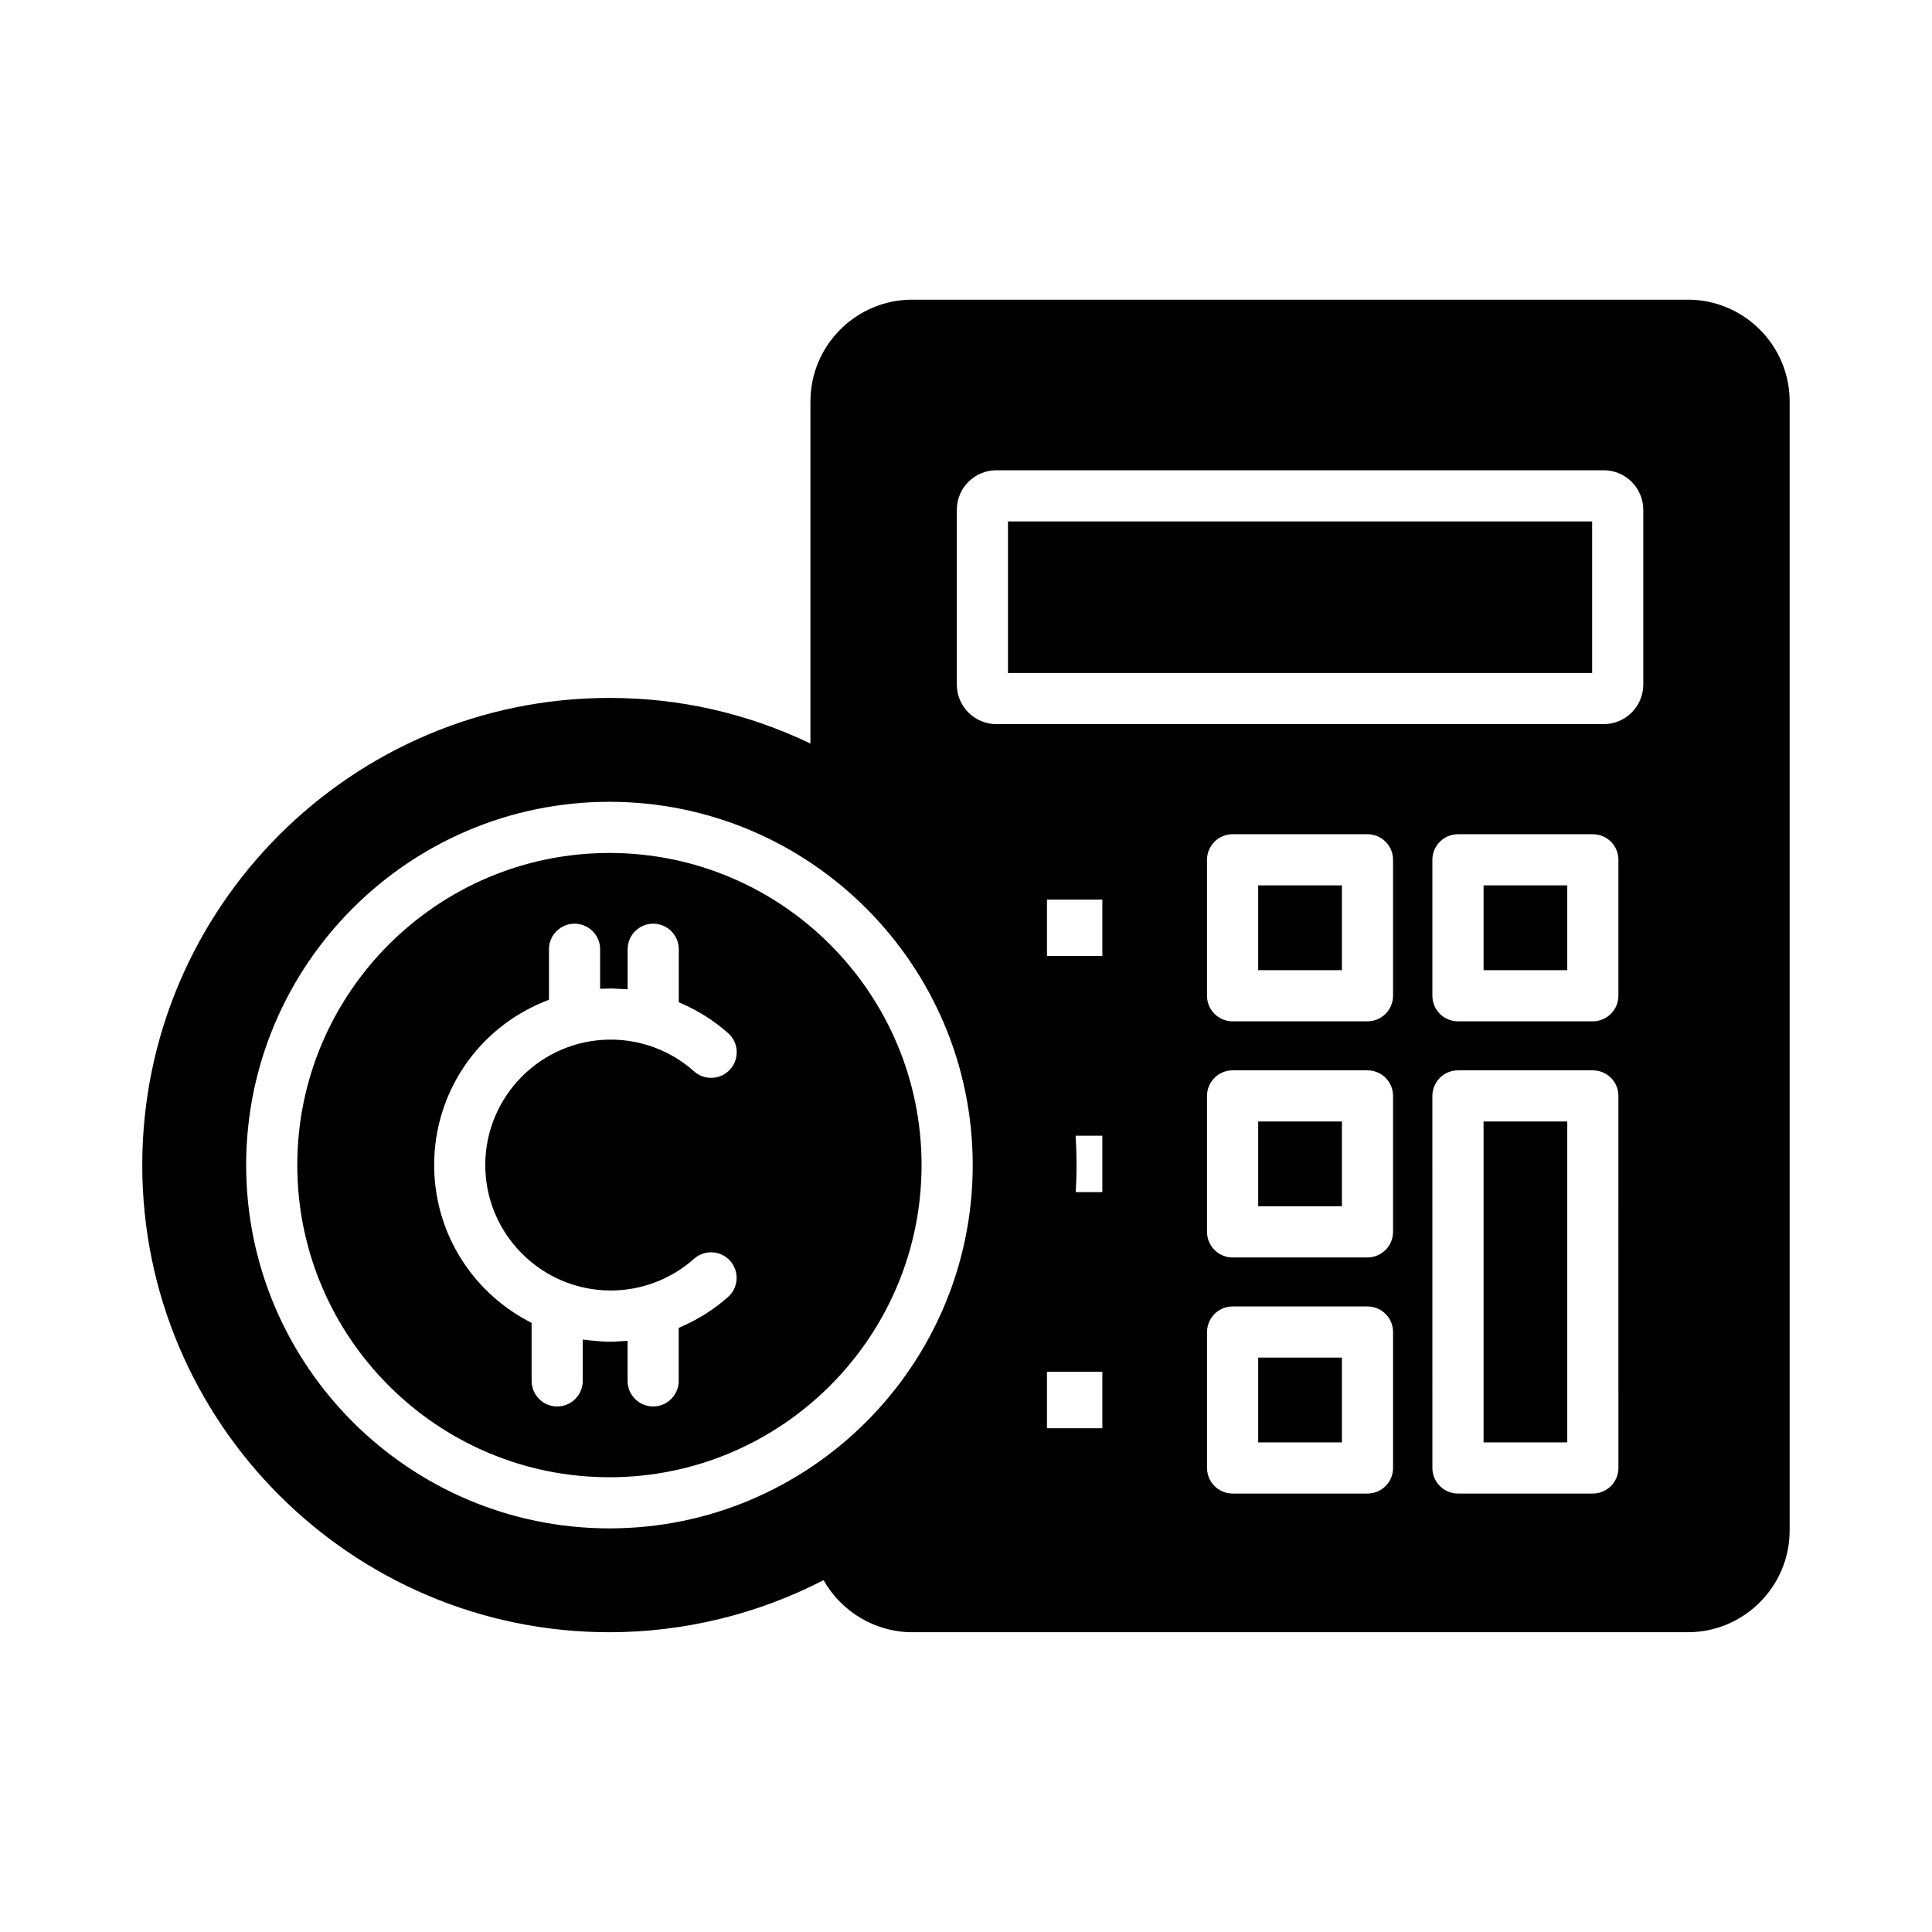
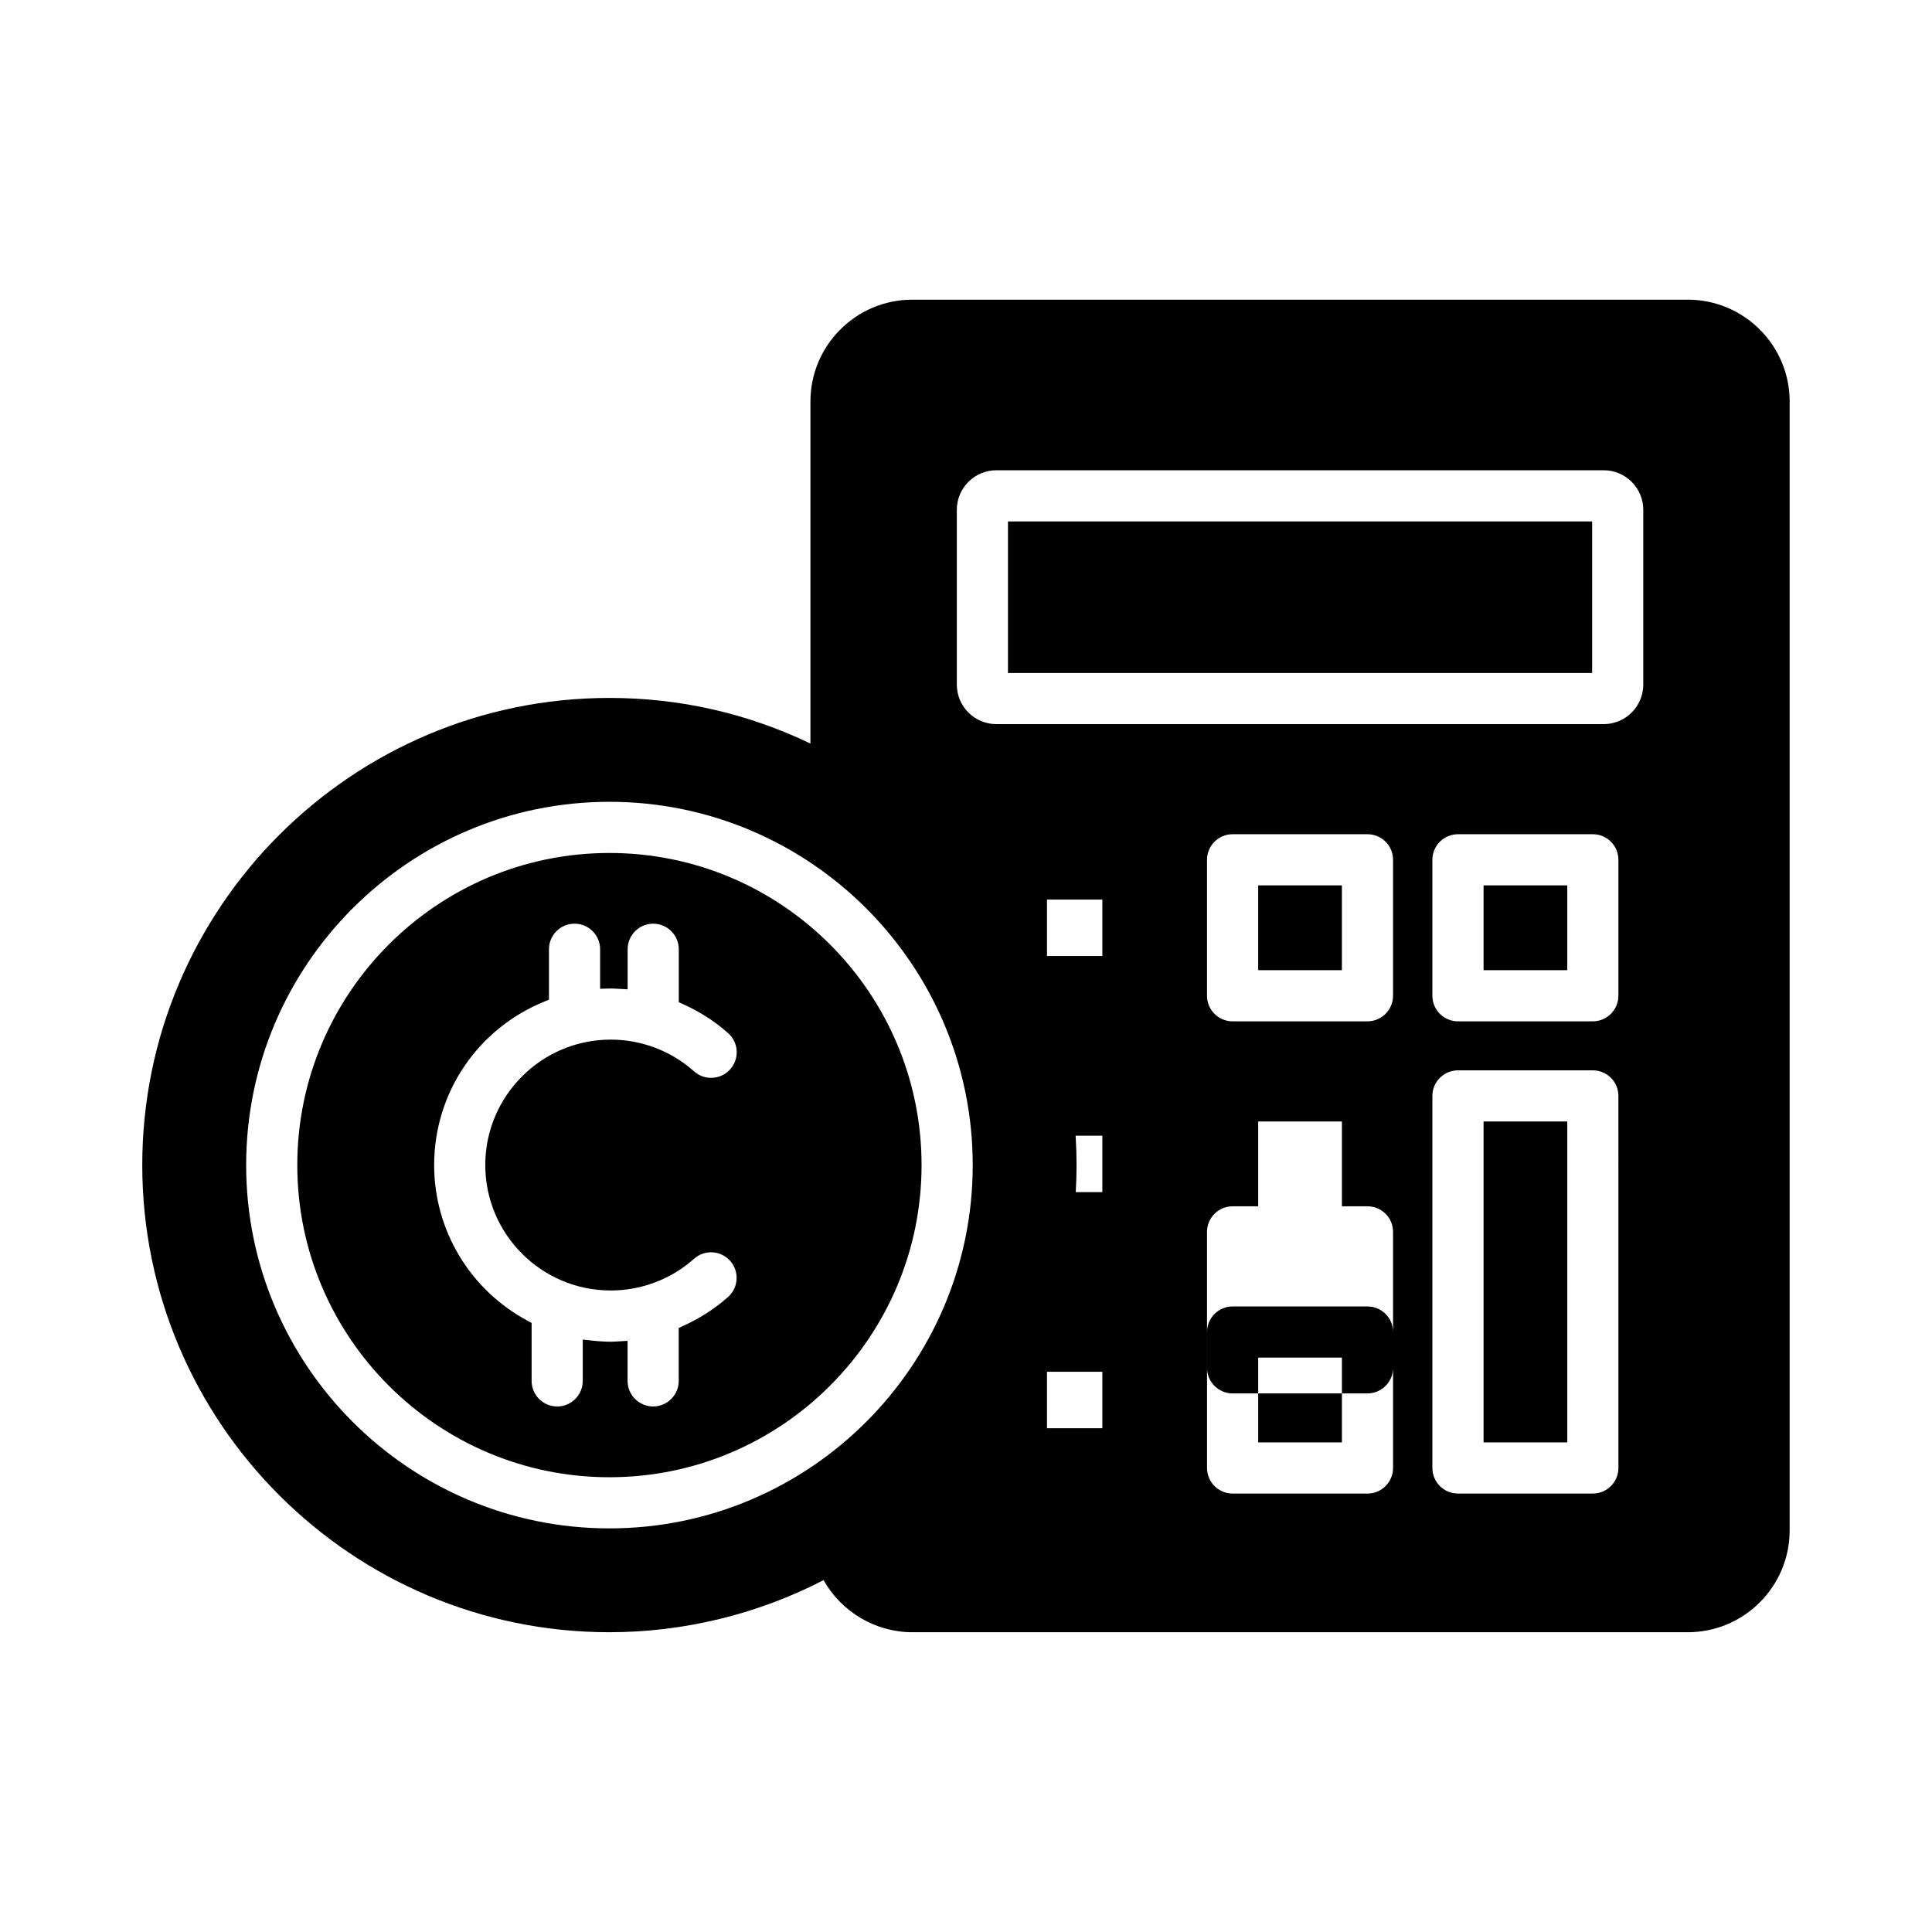
<svg xmlns="http://www.w3.org/2000/svg" fill="#000000" width="800px" height="800px" version="1.1" viewBox="144 144 512 512">
-   <path d="m499.62 526.25h-22.184v-22.473h22.184zm-22.184-62.57h22.184v-22.473h-22.184zm140.84-213.27v299.16c0 14.883-12.105 26.988-26.988 26.988h-205.52c-9.73 0-18.754-5.356-23.516-13.805-17.465 9.039-37.039 13.805-56.75 13.805-68.266 0-123.8-55.539-123.8-123.8 0-68.262 55.543-123.8 123.8-123.8 18.629 0 36.535 4.066 53.27 12.09v-90.641c0-14.883 12.105-26.988 26.984-26.988h205.53c14.891 0.004 26.996 12.109 26.996 26.988zm-154.4 246.59v36.031c0 3.738 3.039 6.777 6.777 6.777h35.746c3.738 0 6.777-3.039 6.777-6.777v-36.031c0-1.809-0.699-3.508-1.98-4.785-1.281-1.281-2.988-1.988-4.797-1.988h-35.746c-3.738-0.004-6.777 3.035-6.777 6.773zm49.297-26.543v-36.031c0-1.809-0.699-3.512-1.98-4.785-1.281-1.281-2.988-1.988-4.801-1.988h-35.746c-3.738 0-6.777 3.039-6.777 6.777v36.031c0 3.738 3.039 6.777 6.777 6.777h35.746c3.746-0.008 6.781-3.043 6.781-6.781zm0-62.578v-36.027c0-1.809-0.699-3.512-1.98-4.785-1.281-1.281-2.988-1.988-4.801-1.988h-35.746c-3.738 0-6.777 3.039-6.777 6.777v36.031c0 3.738 3.039 6.777 6.777 6.777h35.746c3.746-0.008 6.781-3.051 6.781-6.785zm-83.871 44.887c0 2.328-0.078 4.637-0.207 6.93l-0.016 0.227h7.055v-14.953h-7.098l0.062 0.863c0.125 2.293 0.203 4.602 0.203 6.934zm6.832-55.418v-14.953h-14.672v14.953zm-14.672 110.19v14.953h14.672v-14.953zm-13.414-171.64h160.96c5.777 0 10.48-4.703 10.48-10.488v-46.309c-0.004-5.777-4.711-10.48-10.48-10.48h-160.96c-5.777 0-10.48 4.703-10.48 10.48v46.309c-0.004 5.785 4.695 10.488 10.48 10.488zm115.55 197.13c0 3.738 3.039 6.777 6.777 6.777h35.746c3.738 0 6.777-3.039 6.777-6.777l-0.004-98.602c0-1.809-0.699-3.512-1.98-4.785-1.281-1.281-2.981-1.988-4.797-1.988h-35.746c-3.738 0-6.777 3.039-6.777 6.777zm49.297-125.15v-36.027c0-1.809-0.699-3.512-1.98-4.785-1.281-1.281-2.981-1.988-4.797-1.988h-35.746c-3.738 0-6.777 3.039-6.777 6.777v36.031c0 3.738 3.039 6.777 6.777 6.777h35.746c3.738-0.008 6.777-3.051 6.777-6.785zm-267.39-51.391c-53.086 0-96.27 43.188-96.27 96.277 0 53.09 43.188 96.273 96.27 96.273 53.09 0 96.277-43.188 96.277-96.273 0.004-53.086-43.188-96.277-96.277-96.277zm253.84 84.715h-22.184v85.047h22.184zm-81.91-40.098h22.184v-22.473h-22.184zm59.727 0h22.184v-22.473h-22.184zm28.773-118.92h-154.81v40.164h154.81zm-177.71 170.58c0 45.609-37.105 82.719-82.719 82.719-45.609 0-82.719-37.105-82.719-82.719 0-45.609 37.105-82.719 82.719-82.719 45.613-0.004 82.719 37.105 82.719 82.719zm-50.703-25.395c1.203-1.352 1.809-3.09 1.707-4.898-0.102-1.805-0.906-3.465-2.258-4.668-3.484-3.109-7.516-5.703-11.977-7.707l-1.109-0.5v-14.035c0-3.738-3.039-6.777-6.777-6.777s-6.777 3.039-6.777 6.777v10.617l-2.711-0.148c-0.59-0.035-1.176-0.07-1.77-0.07l-2.812 0.078v-10.477c0-3.738-3.039-6.777-6.777-6.777s-6.777 3.039-6.777 6.777v13.367l-1.172 0.477c-17.773 7.223-29.258 24.238-29.258 43.352 0 17.293 9.516 33.117 24.836 41.297l0.992 0.531v15.367c0 3.738 3.039 6.777 6.777 6.777 3.738 0 6.777-3.039 6.777-6.777v-10.957l2.086 0.238c1.93 0.215 3.672 0.328 5.324 0.336 0.59 0 1.188-0.035 1.773-0.078l2.695-0.148v10.605c0 3.738 3.039 6.777 6.777 6.777 3.738 0 6.777-3.039 6.777-6.777v-14.035l1.109-0.5c4.445-2 8.473-4.598 11.969-7.707 2.793-2.484 3.039-6.777 0.555-9.566-2.488-2.793-6.781-3.039-9.566-0.555-6.082 5.418-13.934 8.406-22.09 8.406-18.328 0-33.242-14.914-33.242-33.242s14.914-33.242 33.242-33.242c8.152 0 16 2.988 22.09 8.406 1.352 1.207 3.074 1.816 4.898 1.711 1.824-0.105 3.484-0.906 4.688-2.254z" />
+   <path d="m499.62 526.25h-22.184v-22.473h22.184zm-22.184-62.57h22.184v-22.473h-22.184zm140.84-213.27v299.16c0 14.883-12.105 26.988-26.988 26.988h-205.52c-9.73 0-18.754-5.356-23.516-13.805-17.465 9.039-37.039 13.805-56.75 13.805-68.266 0-123.8-55.539-123.8-123.8 0-68.262 55.543-123.8 123.8-123.8 18.629 0 36.535 4.066 53.27 12.09v-90.641c0-14.883 12.105-26.988 26.984-26.988h205.53c14.891 0.004 26.996 12.109 26.996 26.988zm-154.4 246.59v36.031c0 3.738 3.039 6.777 6.777 6.777h35.746c3.738 0 6.777-3.039 6.777-6.777v-36.031c0-1.809-0.699-3.508-1.98-4.785-1.281-1.281-2.988-1.988-4.797-1.988h-35.746c-3.738-0.004-6.777 3.035-6.777 6.773zm49.297-26.543c0-1.809-0.699-3.512-1.98-4.785-1.281-1.281-2.988-1.988-4.801-1.988h-35.746c-3.738 0-6.777 3.039-6.777 6.777v36.031c0 3.738 3.039 6.777 6.777 6.777h35.746c3.746-0.008 6.781-3.043 6.781-6.781zm0-62.578v-36.027c0-1.809-0.699-3.512-1.98-4.785-1.281-1.281-2.988-1.988-4.801-1.988h-35.746c-3.738 0-6.777 3.039-6.777 6.777v36.031c0 3.738 3.039 6.777 6.777 6.777h35.746c3.746-0.008 6.781-3.051 6.781-6.785zm-83.871 44.887c0 2.328-0.078 4.637-0.207 6.93l-0.016 0.227h7.055v-14.953h-7.098l0.062 0.863c0.125 2.293 0.203 4.602 0.203 6.934zm6.832-55.418v-14.953h-14.672v14.953zm-14.672 110.19v14.953h14.672v-14.953zm-13.414-171.64h160.96c5.777 0 10.48-4.703 10.48-10.488v-46.309c-0.004-5.777-4.711-10.48-10.48-10.48h-160.96c-5.777 0-10.48 4.703-10.48 10.48v46.309c-0.004 5.785 4.695 10.488 10.48 10.488zm115.55 197.13c0 3.738 3.039 6.777 6.777 6.777h35.746c3.738 0 6.777-3.039 6.777-6.777l-0.004-98.602c0-1.809-0.699-3.512-1.98-4.785-1.281-1.281-2.981-1.988-4.797-1.988h-35.746c-3.738 0-6.777 3.039-6.777 6.777zm49.297-125.15v-36.027c0-1.809-0.699-3.512-1.98-4.785-1.281-1.281-2.981-1.988-4.797-1.988h-35.746c-3.738 0-6.777 3.039-6.777 6.777v36.031c0 3.738 3.039 6.777 6.777 6.777h35.746c3.738-0.008 6.777-3.051 6.777-6.785zm-267.39-51.391c-53.086 0-96.27 43.188-96.27 96.277 0 53.09 43.188 96.273 96.27 96.273 53.09 0 96.277-43.188 96.277-96.273 0.004-53.086-43.188-96.277-96.277-96.277zm253.84 84.715h-22.184v85.047h22.184zm-81.91-40.098h22.184v-22.473h-22.184zm59.727 0h22.184v-22.473h-22.184zm28.773-118.92h-154.81v40.164h154.81zm-177.71 170.58c0 45.609-37.105 82.719-82.719 82.719-45.609 0-82.719-37.105-82.719-82.719 0-45.609 37.105-82.719 82.719-82.719 45.613-0.004 82.719 37.105 82.719 82.719zm-50.703-25.395c1.203-1.352 1.809-3.09 1.707-4.898-0.102-1.805-0.906-3.465-2.258-4.668-3.484-3.109-7.516-5.703-11.977-7.707l-1.109-0.5v-14.035c0-3.738-3.039-6.777-6.777-6.777s-6.777 3.039-6.777 6.777v10.617l-2.711-0.148c-0.59-0.035-1.176-0.07-1.77-0.07l-2.812 0.078v-10.477c0-3.738-3.039-6.777-6.777-6.777s-6.777 3.039-6.777 6.777v13.367l-1.172 0.477c-17.773 7.223-29.258 24.238-29.258 43.352 0 17.293 9.516 33.117 24.836 41.297l0.992 0.531v15.367c0 3.738 3.039 6.777 6.777 6.777 3.738 0 6.777-3.039 6.777-6.777v-10.957l2.086 0.238c1.93 0.215 3.672 0.328 5.324 0.336 0.59 0 1.188-0.035 1.773-0.078l2.695-0.148v10.605c0 3.738 3.039 6.777 6.777 6.777 3.738 0 6.777-3.039 6.777-6.777v-14.035l1.109-0.5c4.445-2 8.473-4.598 11.969-7.707 2.793-2.484 3.039-6.777 0.555-9.566-2.488-2.793-6.781-3.039-9.566-0.555-6.082 5.418-13.934 8.406-22.09 8.406-18.328 0-33.242-14.914-33.242-33.242s14.914-33.242 33.242-33.242c8.152 0 16 2.988 22.09 8.406 1.352 1.207 3.074 1.816 4.898 1.711 1.824-0.105 3.484-0.906 4.688-2.254z" />
</svg>